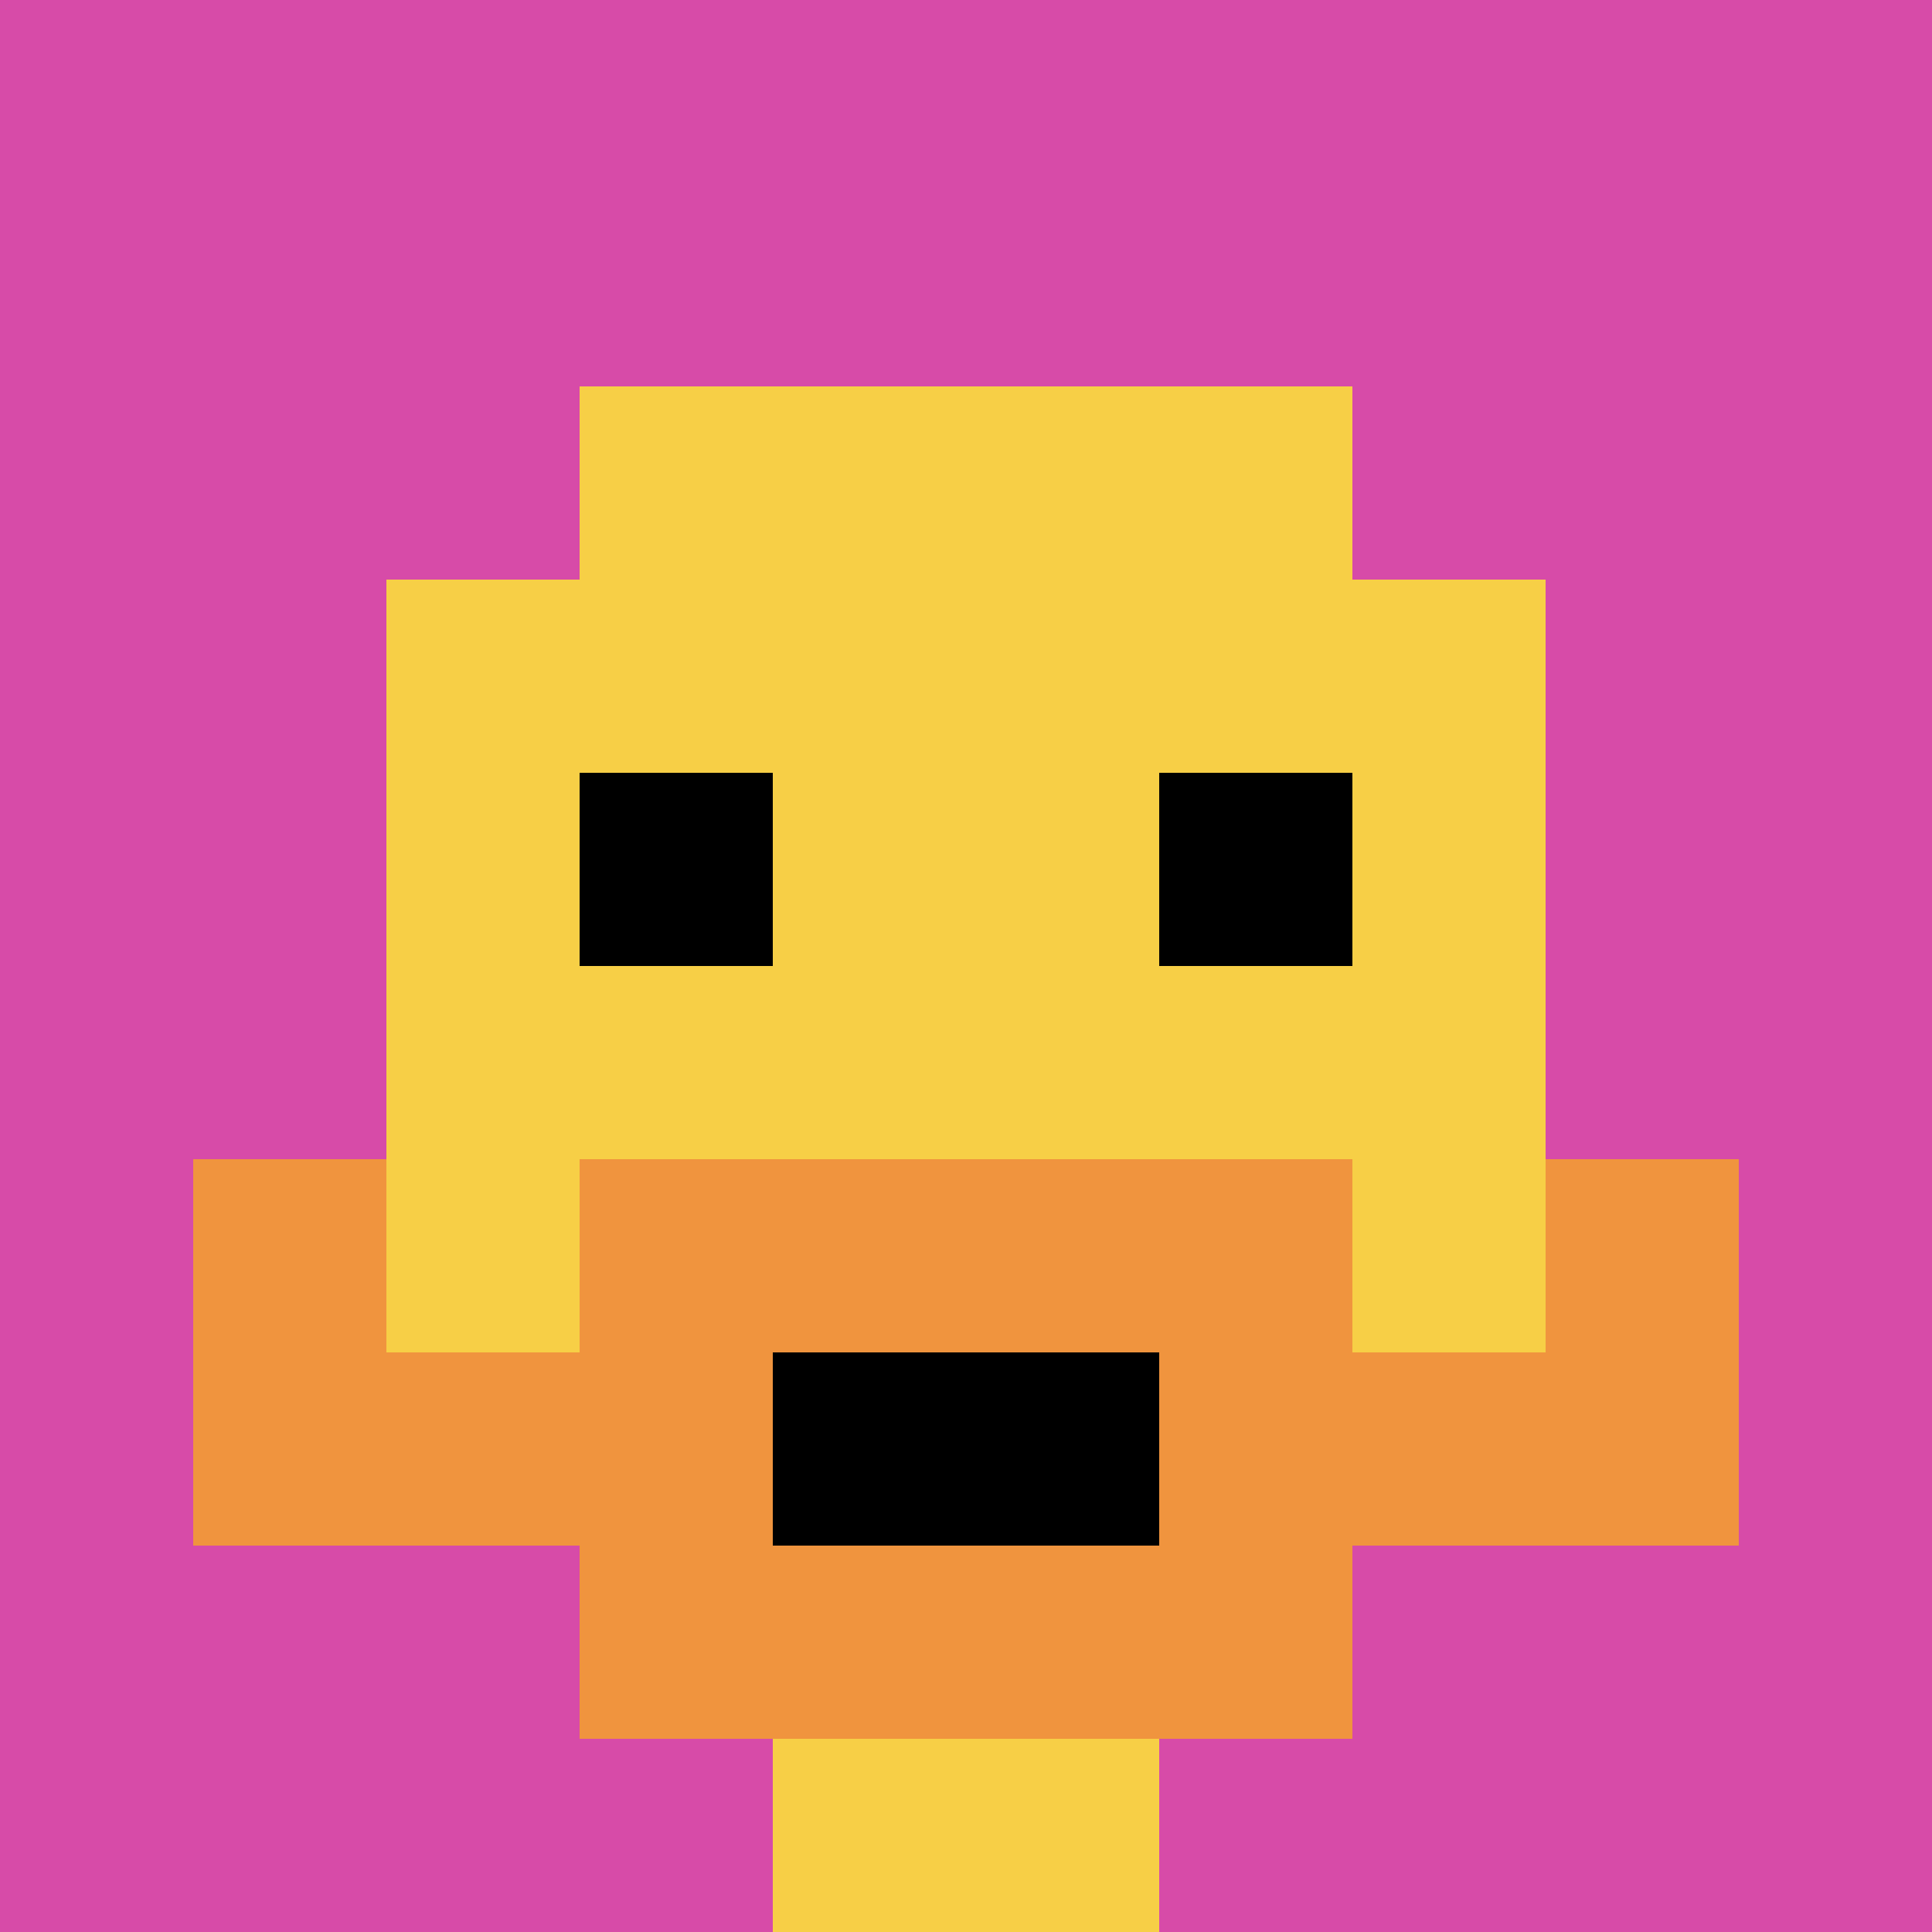
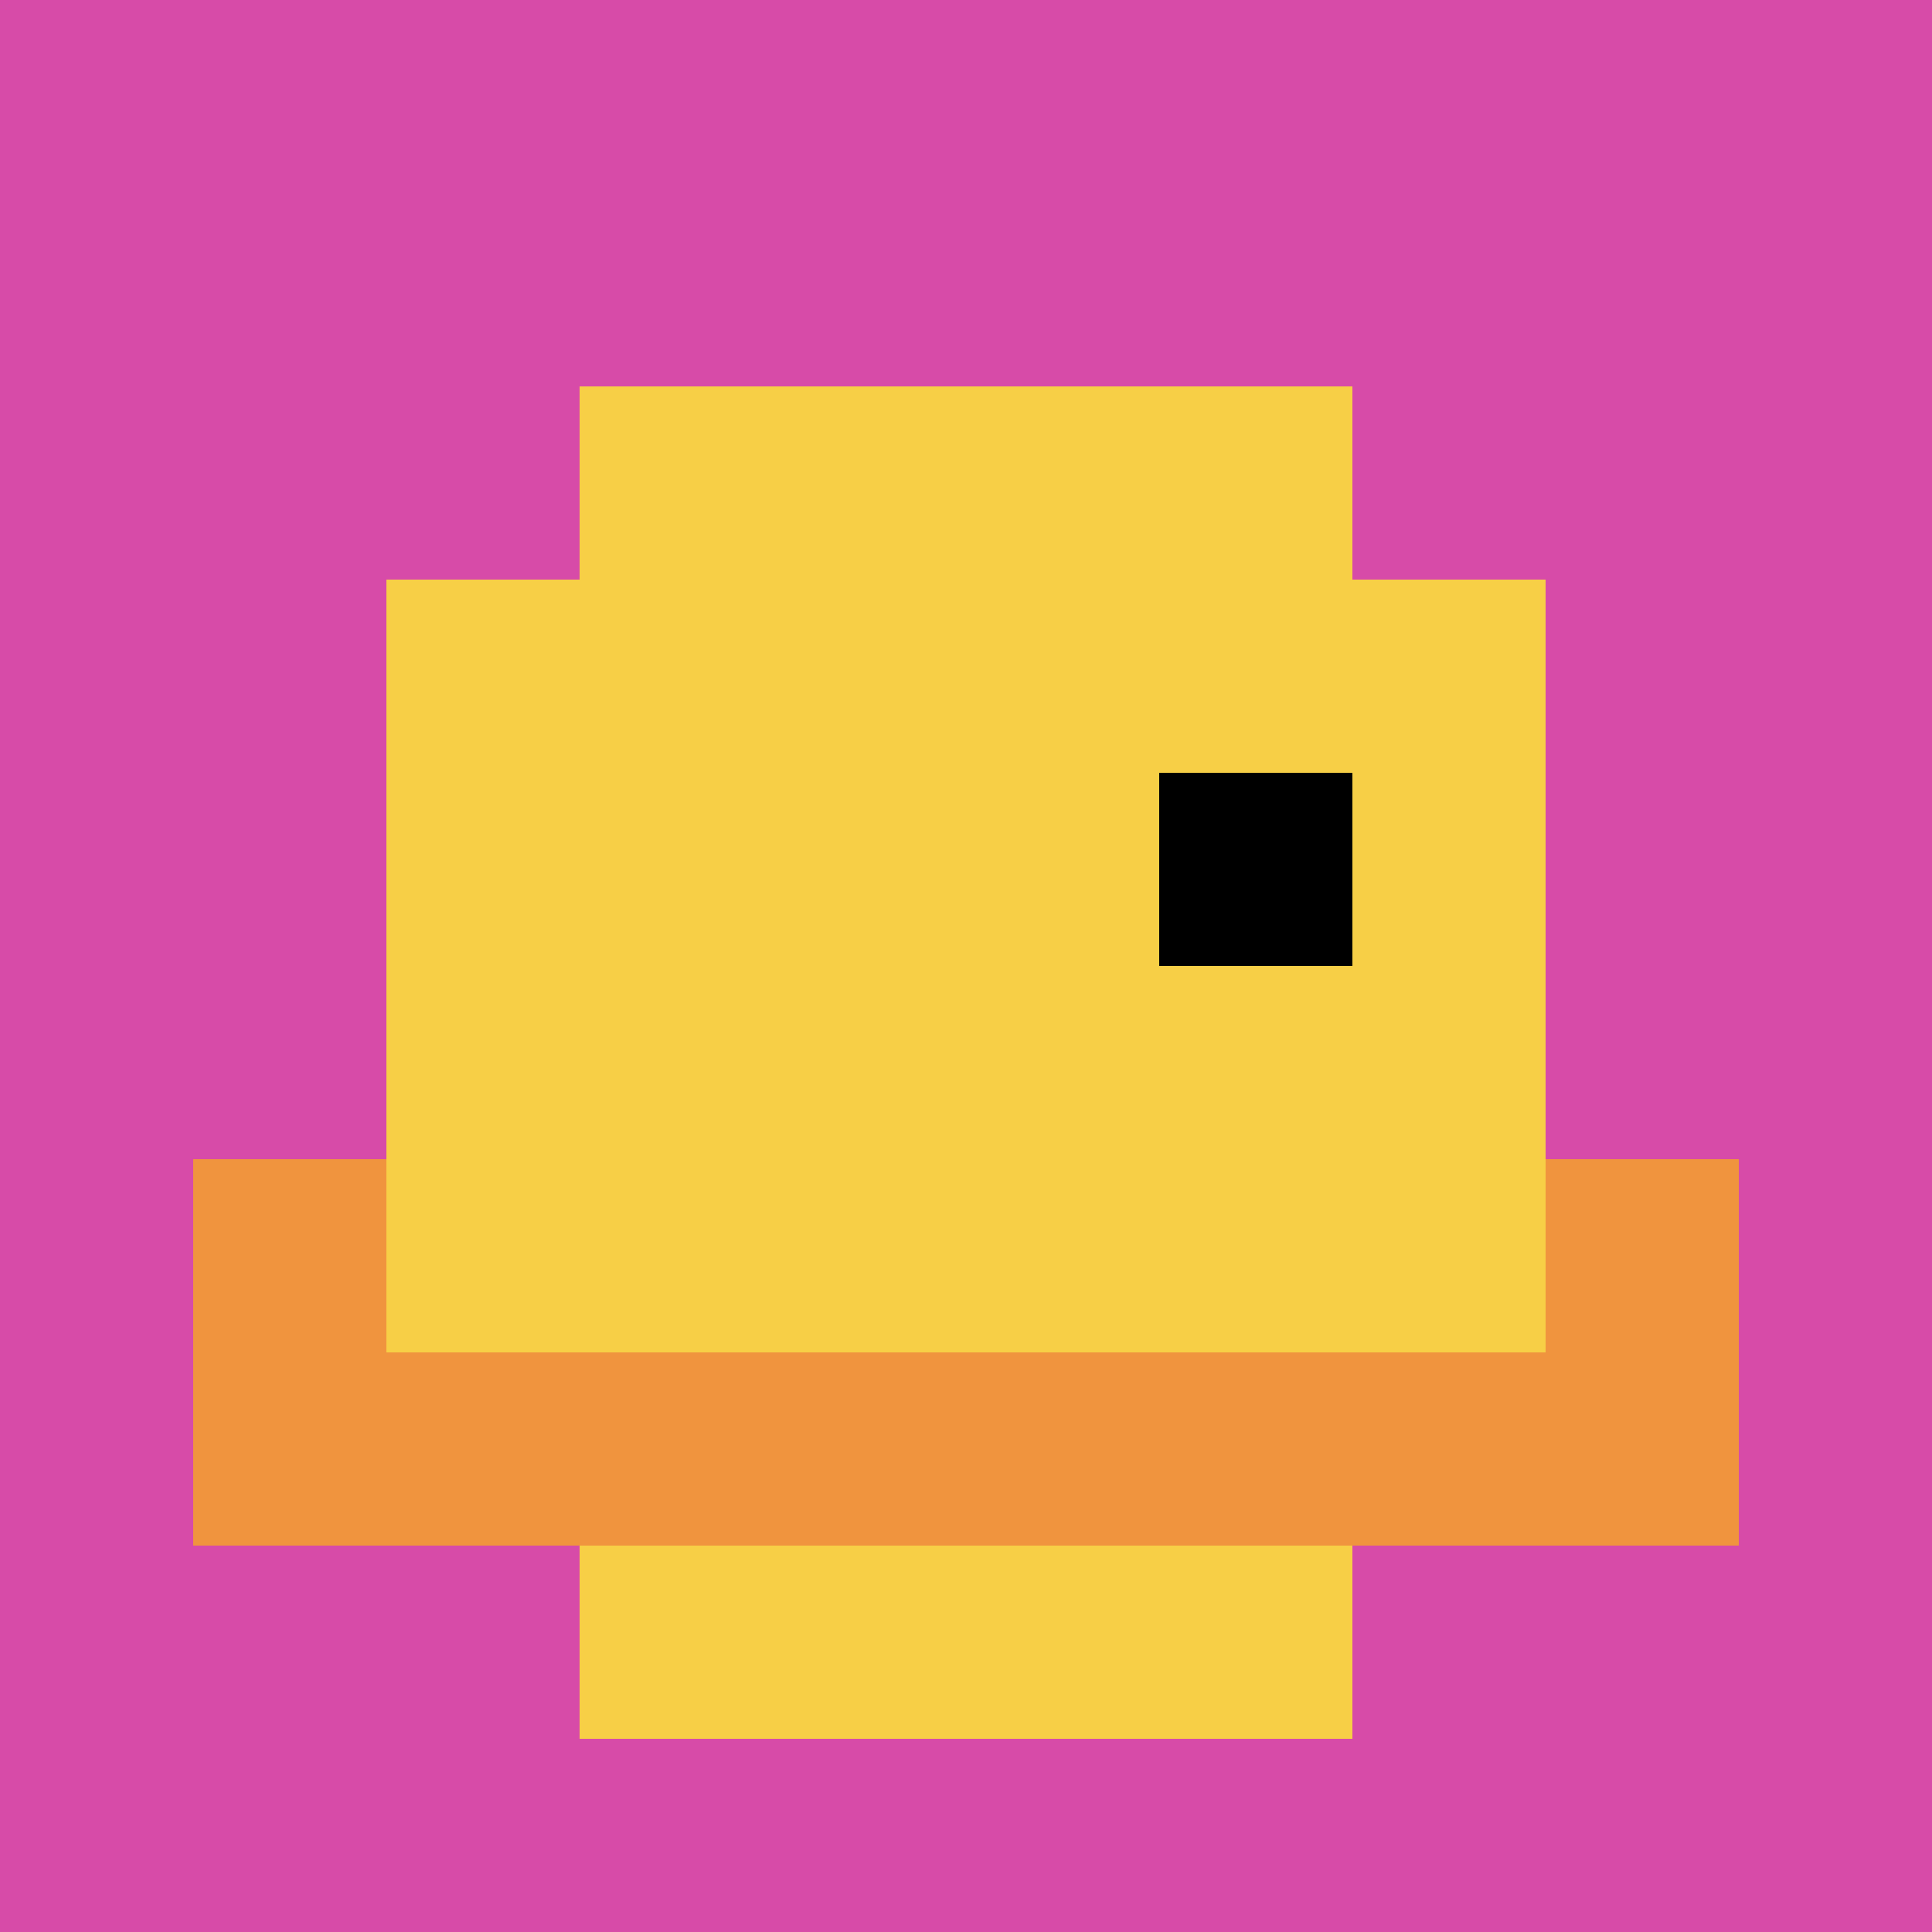
<svg xmlns="http://www.w3.org/2000/svg" version="1.1" width="782" height="782">
  <title>'goose-pfp-364349' by Dmitri Cherniak</title>
  <desc>seed=364349
backgroundColor=#ffffff
padding=20
innerPadding=0
timeout=500
dimension=1
border=false
Save=function(){return n.handleSave()}
frame=201

Rendered at Sun Sep 15 2024 11:59:36 GMT-0400 (Eastern Daylight Time)
Generated in &lt;1ms
</desc>
  <defs />
-   <rect width="100%" height="100%" fill="#ffffff" />
  <g>
    <g id="0-0">
      <rect x="0" y="0" height="782" width="782" fill="#D74BA8" />
      <g>
        <rect id="0-0-3-2-4-7" x="234.6" y="156.4" width="312.8" height="547.4" fill="#F7CF46" />
        <rect id="0-0-2-3-6-5" x="156.4" y="234.6" width="469.2" height="391" fill="#F7CF46" />
-         <rect id="0-0-4-8-2-2" x="312.8" y="625.6" width="156.4" height="156.4" fill="#F7CF46" />
        <rect id="0-0-1-6-8-1" x="78.2" y="469.2" width="625.6" height="78.2" fill="#F7CF46" />
        <rect id="0-0-1-7-8-1" x="78.2" y="547.4" width="625.6" height="78.2" fill="#F0943E" />
-         <rect id="0-0-3-6-4-3" x="234.6" y="469.2" width="312.8" height="234.6" fill="#F0943E" />
-         <rect id="0-0-4-7-2-1" x="312.8" y="547.4" width="156.4" height="78.2" fill="#000000" />
        <rect id="0-0-1-6-1-2" x="78.2" y="469.2" width="78.2" height="156.4" fill="#F0943E" />
        <rect id="0-0-8-6-1-2" x="625.6" y="469.2" width="78.2" height="156.4" fill="#F0943E" />
-         <rect id="0-0-3-4-1-1" x="234.6" y="312.8" width="78.2" height="78.2" fill="#000000" />
        <rect id="0-0-6-4-1-1" x="469.2" y="312.8" width="78.2" height="78.2" fill="#000000" />
      </g>
      <rect x="0" y="0" stroke="white" stroke-width="0" height="782" width="782" fill="none" />
    </g>
  </g>
</svg>